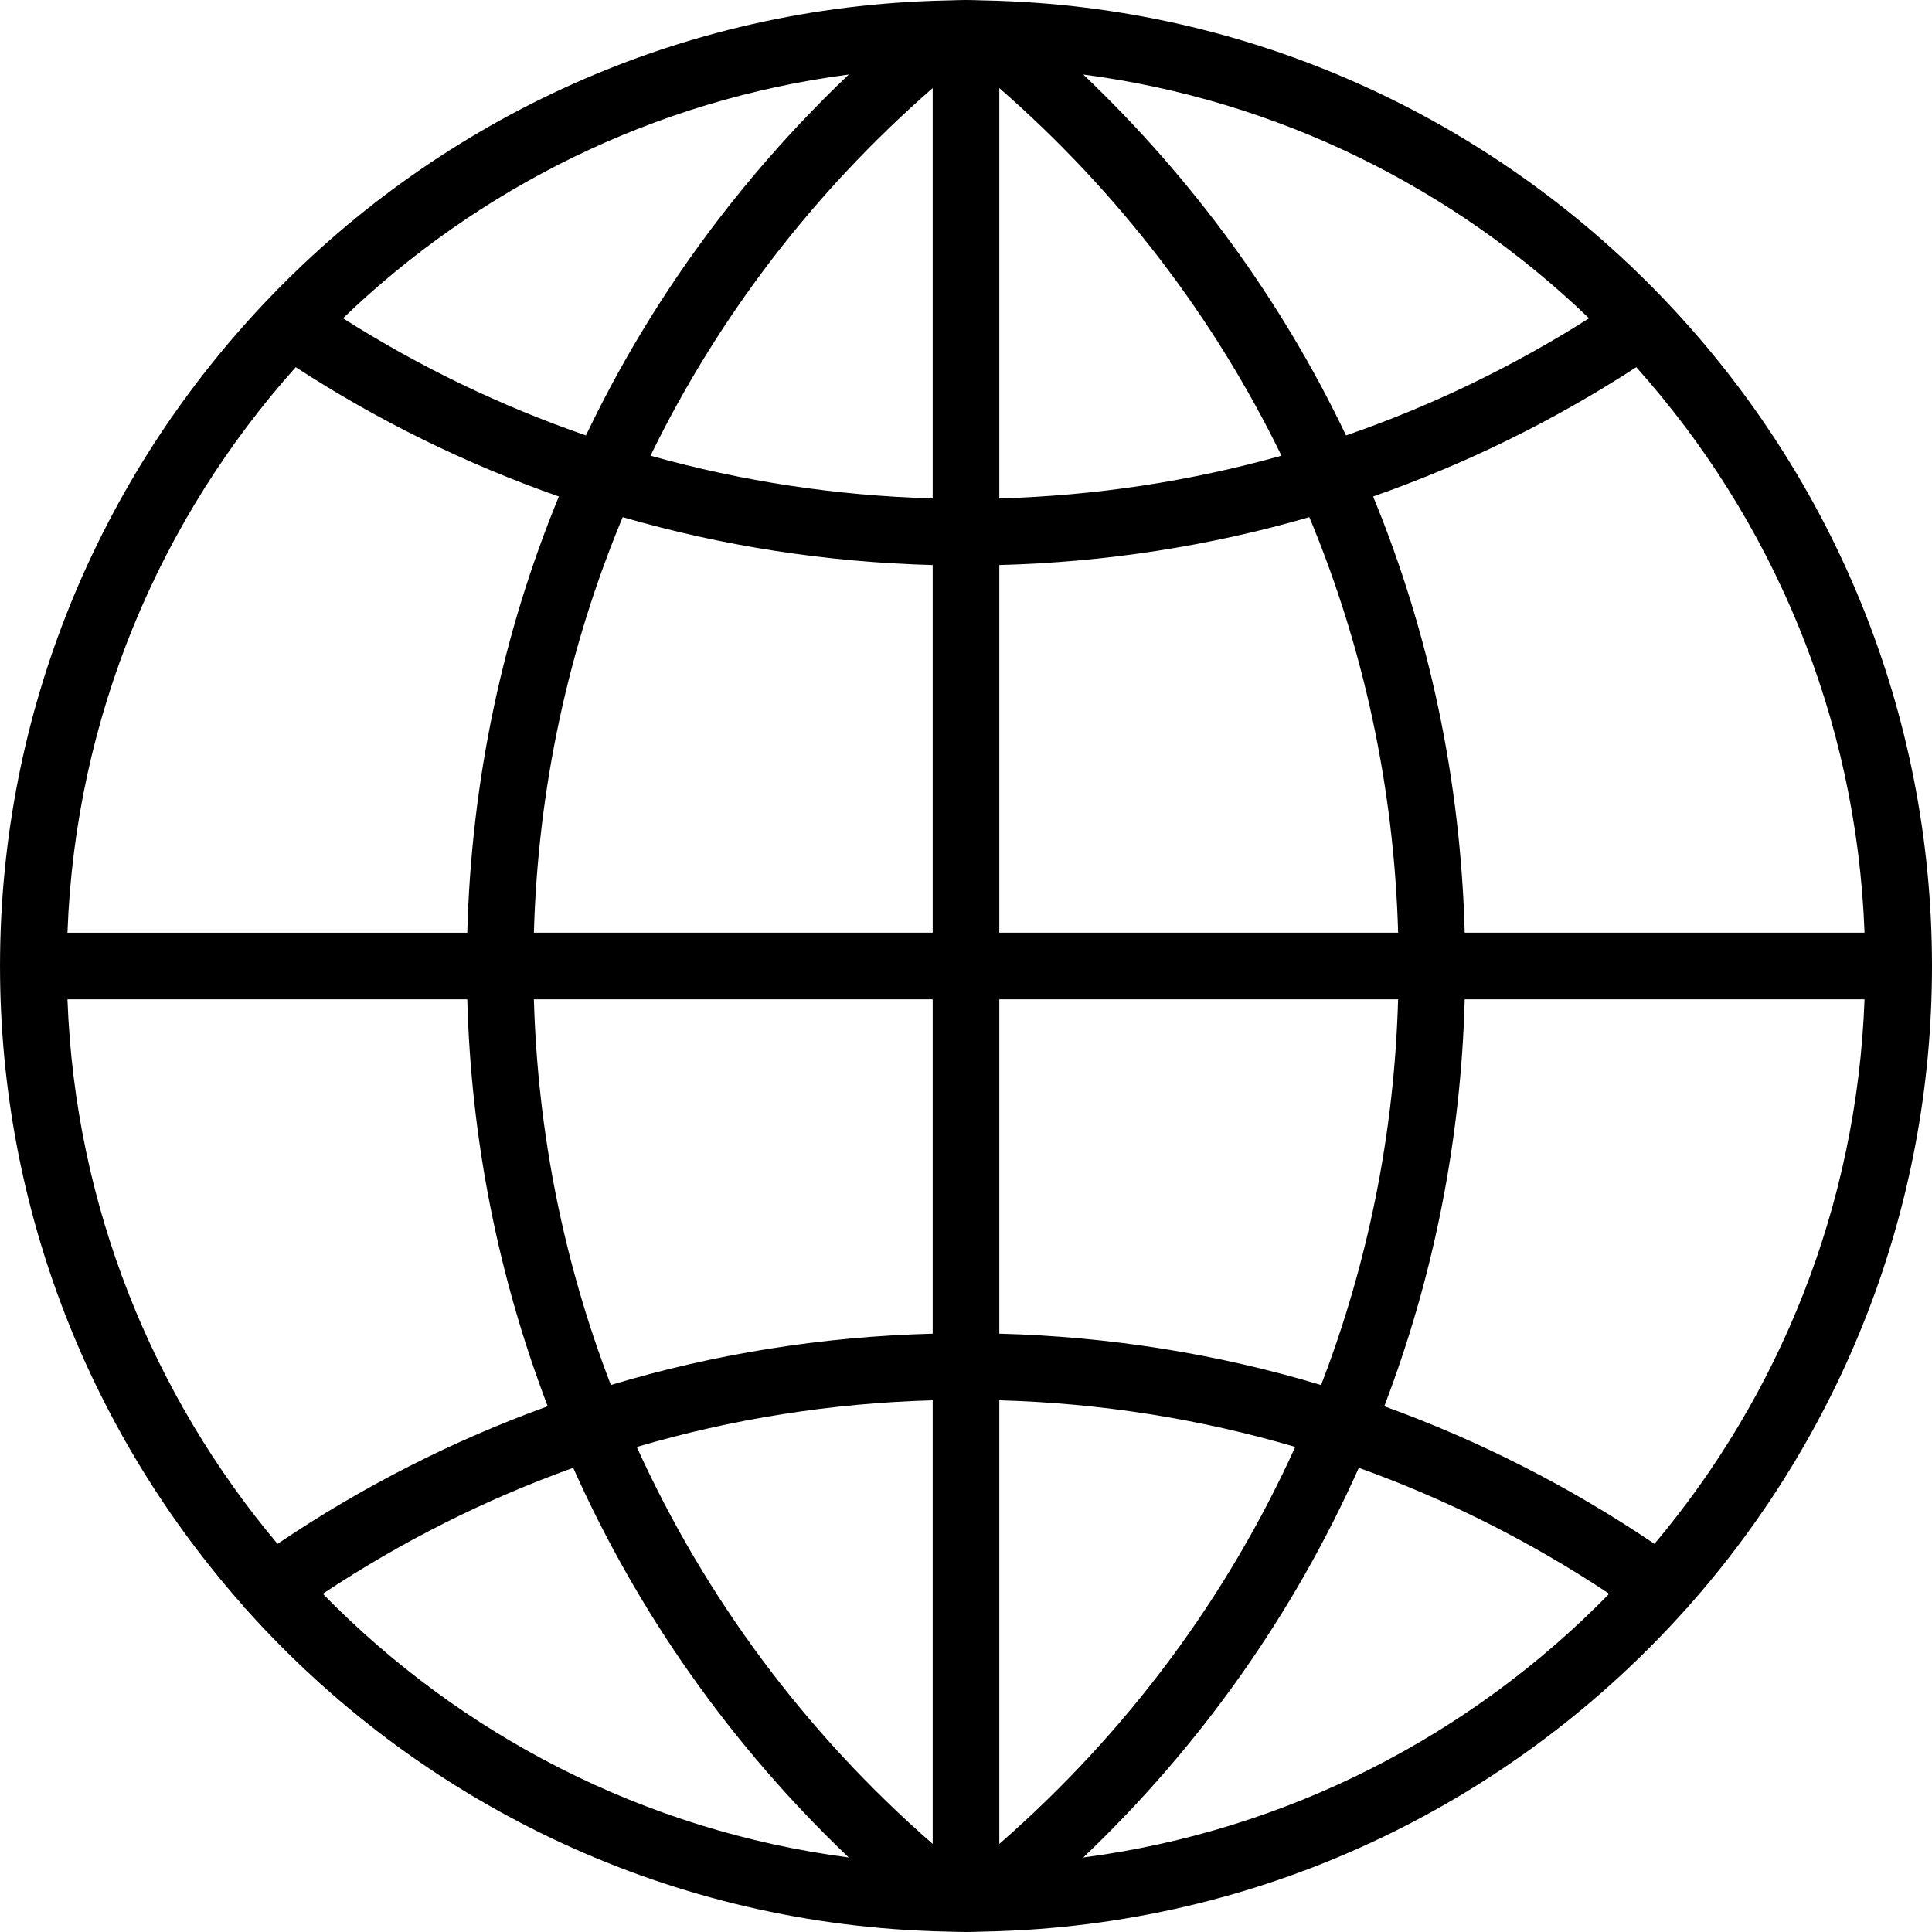
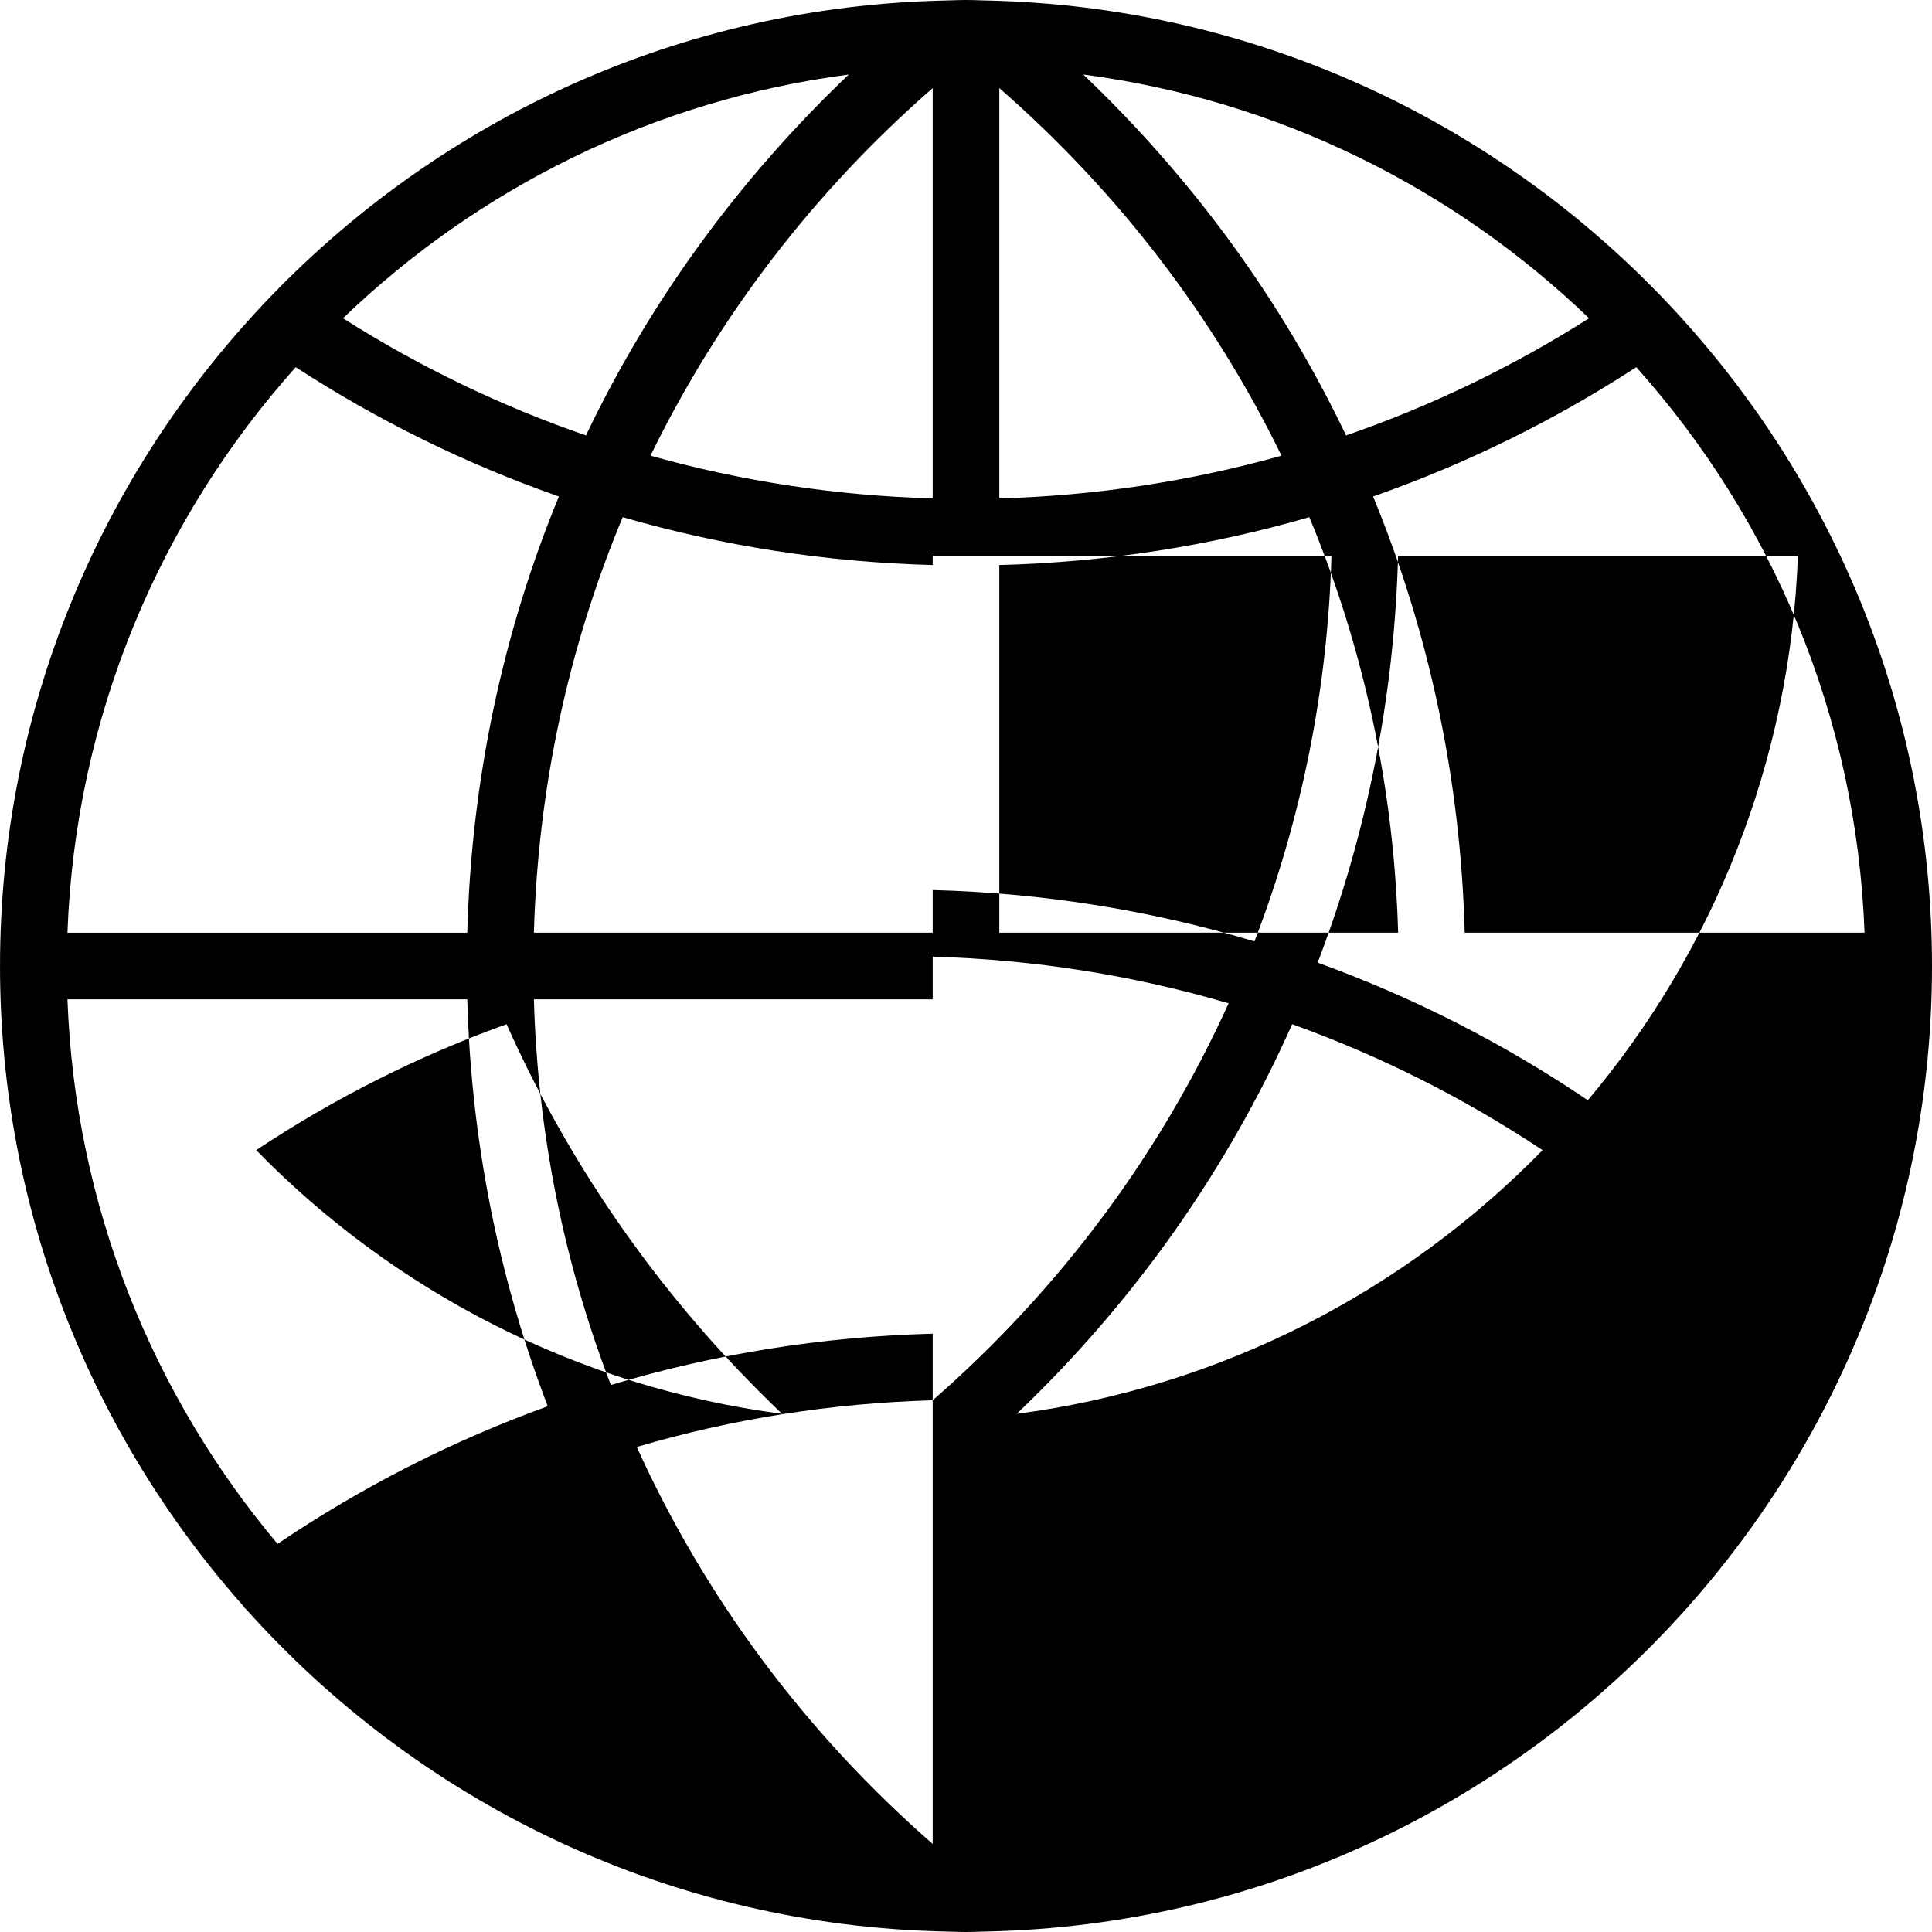
<svg xmlns="http://www.w3.org/2000/svg" enable-background="new 0 0 58 58" viewBox="0 0 58 58">
-   <path d="m50.688 48.222c4.544-5.121 7.312-11.853 7.312-19.222 0-7.667-2.996-14.643-7.872-19.834v-.001c-.004-.006-.01-.008-.013-.013-5.079-5.399-12.195-8.855-20.11-9.126l-.001-.001-.565-.015c-.146-.005-.292-.01-.439-.01s-.293.005-.439.01l-.563.015-.001.001c-7.915.271-15.031 3.727-20.11 9.126-.004.005-.01.007-.013.013 0 0 0 .001-.001.002-4.877 5.19-7.873 12.166-7.873 19.833 0 7.369 2.768 14.101 7.312 19.222.006.009.006.019.013.028.018.025.044.037.063.06 5.106 5.708 12.432 9.385 20.608 9.665l.001.001.563.015c.147.004.293.009.44.009s.293-.005.439-.01l.563-.015.001-.001c8.185-.281 15.519-3.965 20.625-9.685.013-.017.034-.022.046-.04.008-.008.008-.018.014-.027zm-48.663-18.222h12.003c.113 4.239.941 8.358 2.415 12.217-2.844 1.029-5.563 2.409-8.111 4.131-3.747-4.457-6.079-10.138-6.307-16.348zm6.853-18.977c2.488 1.618 5.137 2.914 7.9 3.882-1.692 4.107-2.628 8.535-2.75 13.095h-12.003c.239-6.507 2.787-12.432 6.853-16.977zm47.097 16.977h-12.003c-.122-4.56-1.058-8.988-2.75-13.095 2.763-.968 5.412-2.264 7.9-3.882 4.066 4.545 6.614 10.47 6.853 16.977zm-27.975-13.037c-2.891-.082-5.729-.513-8.471-1.283 2.027-4.158 4.889-7.911 8.471-11.036zm0 2v11.037h-11.972c.123-4.348 1.035-8.565 2.666-12.475 3.006.871 6.127 1.353 9.306 1.438zm2 0c3.179-.085 6.3-.566 9.307-1.438 1.631 3.91 2.543 8.127 2.666 12.475h-11.973zm0-2v-12.319c3.582 3.125 6.444 6.878 8.471 11.036-2.742.77-5.58 1.201-8.471 1.283zm10.409-1.891c-1.921-4.025-4.587-7.692-7.888-10.835 5.856.766 11.125 3.414 15.183 7.318-2.304 1.462-4.748 2.638-7.295 3.517zm-22.818 0c-2.547-.879-4.991-2.055-7.294-3.517 4.057-3.904 9.327-6.552 15.183-7.318-3.302 3.143-5.968 6.81-7.889 10.835zm-1.563 16.928h11.972v10.038c-3.307.088-6.547.604-9.661 1.541-1.407-3.655-2.198-7.56-2.311-11.579zm11.972 12.038v13.318c-3.834-3.345-6.84-7.409-8.884-11.917 2.867-.845 5.845-1.315 8.884-1.401zm2 13.318v-13.318c3.039.085 6.017.556 8.884 1.4-2.044 4.509-5.05 8.573-8.884 11.918zm0-15.318v-10.038h11.972c-.113 4.019-.904 7.924-2.312 11.58-3.113-.938-6.353-1.454-9.66-1.542zm13.972-10.038h12.003c-.228 6.21-2.559 11.891-6.307 16.348-2.548-1.722-5.267-3.102-8.111-4.131 1.475-3.859 2.302-7.978 2.415-12.217zm-34.281 17.846c2.366-1.572 4.885-2.836 7.517-3.781 1.945 4.36 4.737 8.333 8.271 11.698-6.151-.805-11.656-3.685-15.788-7.917zm22.83 7.917c3.534-3.364 6.326-7.337 8.271-11.698 2.632.945 5.15 2.209 7.517 3.781-4.132 4.232-9.637 7.112-15.788 7.917z" />
+   <path d="m50.688 48.222c4.544-5.121 7.312-11.853 7.312-19.222 0-7.667-2.996-14.643-7.872-19.834v-.001c-.004-.006-.01-.008-.013-.013-5.079-5.399-12.195-8.855-20.11-9.126l-.001-.001-.565-.015c-.146-.005-.292-.01-.439-.01s-.293.005-.439.01l-.563.015-.001.001c-7.915.271-15.031 3.727-20.11 9.126-.004.005-.01.007-.013.013 0 0 0 .001-.001.002-4.877 5.19-7.873 12.166-7.873 19.833 0 7.369 2.768 14.101 7.312 19.222.006.009.006.019.013.028.018.025.044.037.063.06 5.106 5.708 12.432 9.385 20.608 9.665l.001.001.563.015c.147.004.293.009.44.009s.293-.005.439-.01l.563-.015.001-.001c8.185-.281 15.519-3.965 20.625-9.685.013-.017.034-.022.046-.04.008-.008.008-.018.014-.027zm-48.663-18.222h12.003c.113 4.239.941 8.358 2.415 12.217-2.844 1.029-5.563 2.409-8.111 4.131-3.747-4.457-6.079-10.138-6.307-16.348zm6.853-18.977c2.488 1.618 5.137 2.914 7.9 3.882-1.692 4.107-2.628 8.535-2.75 13.095h-12.003c.239-6.507 2.787-12.432 6.853-16.977zm47.097 16.977h-12.003c-.122-4.56-1.058-8.988-2.75-13.095 2.763-.968 5.412-2.264 7.9-3.882 4.066 4.545 6.614 10.47 6.853 16.977zm-27.975-13.037c-2.891-.082-5.729-.513-8.471-1.283 2.027-4.158 4.889-7.911 8.471-11.036zm0 2v11.037h-11.972c.123-4.348 1.035-8.565 2.666-12.475 3.006.871 6.127 1.353 9.306 1.438zm2 0c3.179-.085 6.3-.566 9.307-1.438 1.631 3.91 2.543 8.127 2.666 12.475h-11.973zm0-2v-12.319c3.582 3.125 6.444 6.878 8.471 11.036-2.742.77-5.58 1.201-8.471 1.283zm10.409-1.891c-1.921-4.025-4.587-7.692-7.888-10.835 5.856.766 11.125 3.414 15.183 7.318-2.304 1.462-4.748 2.638-7.295 3.517zm-22.818 0c-2.547-.879-4.991-2.055-7.294-3.517 4.057-3.904 9.327-6.552 15.183-7.318-3.302 3.143-5.968 6.81-7.889 10.835zm-1.563 16.928h11.972v10.038c-3.307.088-6.547.604-9.661 1.541-1.407-3.655-2.198-7.56-2.311-11.579zm11.972 12.038v13.318c-3.834-3.345-6.84-7.409-8.884-11.917 2.867-.845 5.845-1.315 8.884-1.401zv-13.318c3.039.085 6.017.556 8.884 1.4-2.044 4.509-5.05 8.573-8.884 11.918zm0-15.318v-10.038h11.972c-.113 4.019-.904 7.924-2.312 11.58-3.113-.938-6.353-1.454-9.66-1.542zm13.972-10.038h12.003c-.228 6.21-2.559 11.891-6.307 16.348-2.548-1.722-5.267-3.102-8.111-4.131 1.475-3.859 2.302-7.978 2.415-12.217zm-34.281 17.846c2.366-1.572 4.885-2.836 7.517-3.781 1.945 4.36 4.737 8.333 8.271 11.698-6.151-.805-11.656-3.685-15.788-7.917zm22.83 7.917c3.534-3.364 6.326-7.337 8.271-11.698 2.632.945 5.15 2.209 7.517 3.781-4.132 4.232-9.637 7.112-15.788 7.917z" />
</svg>